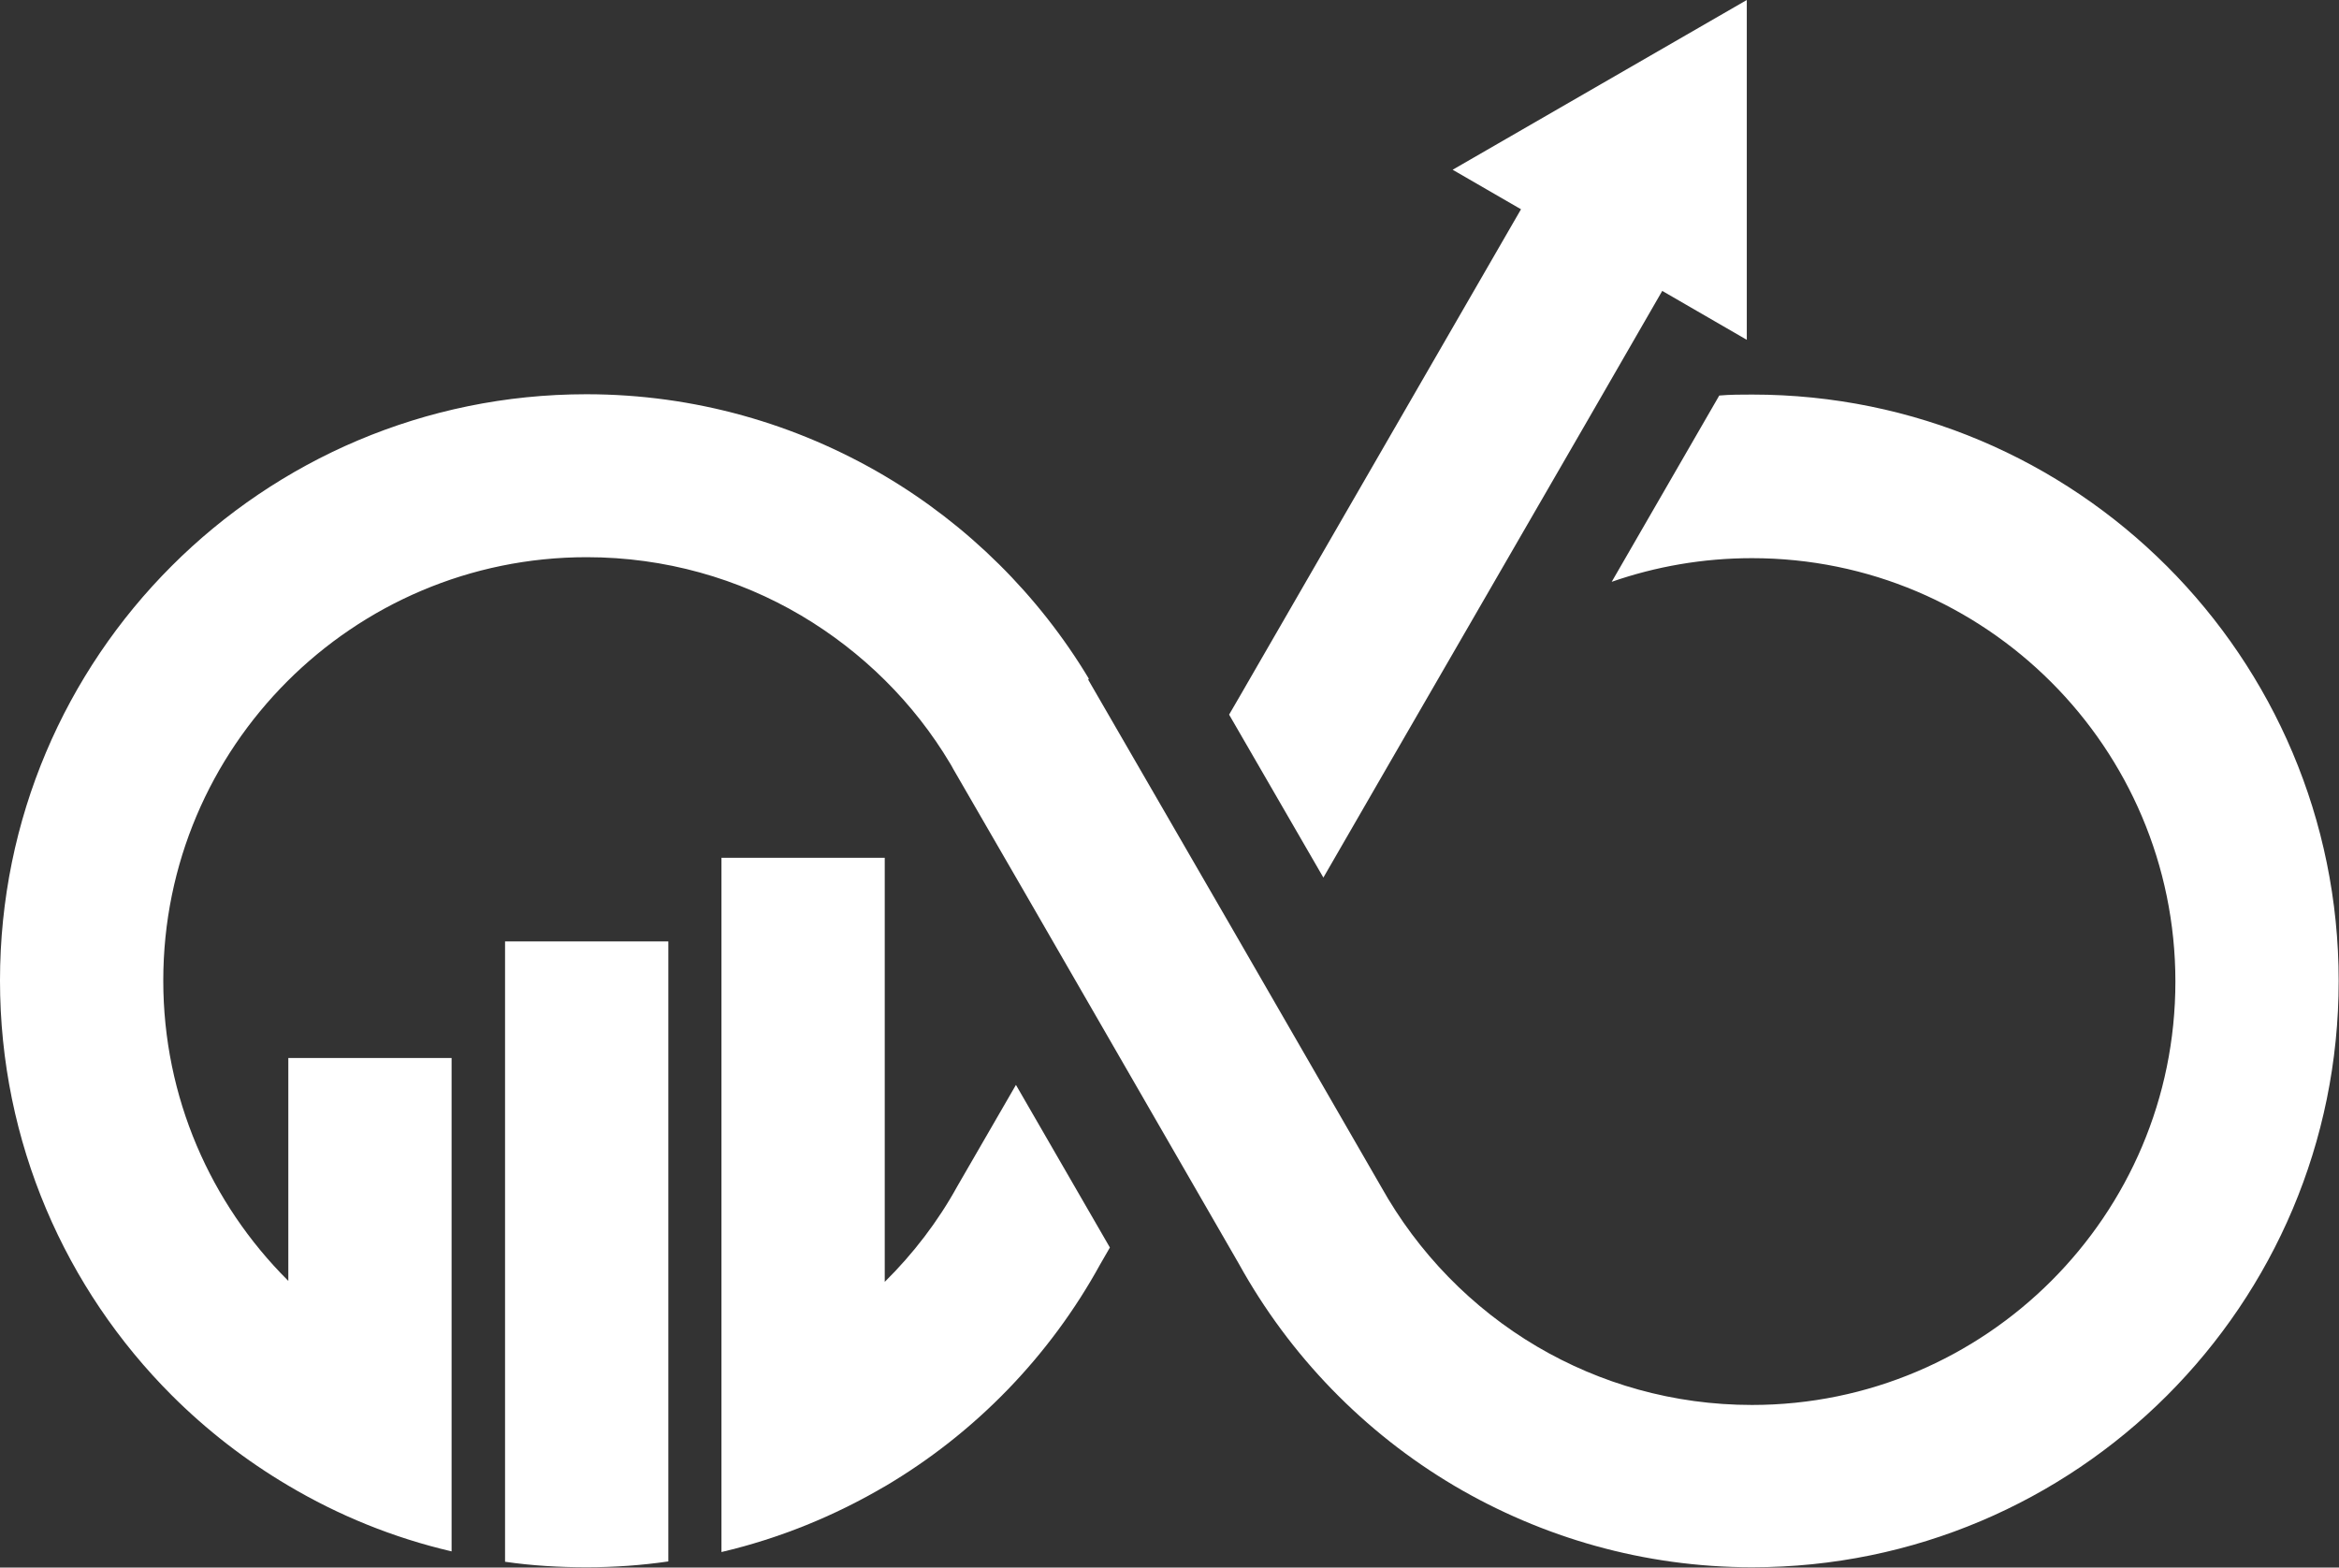
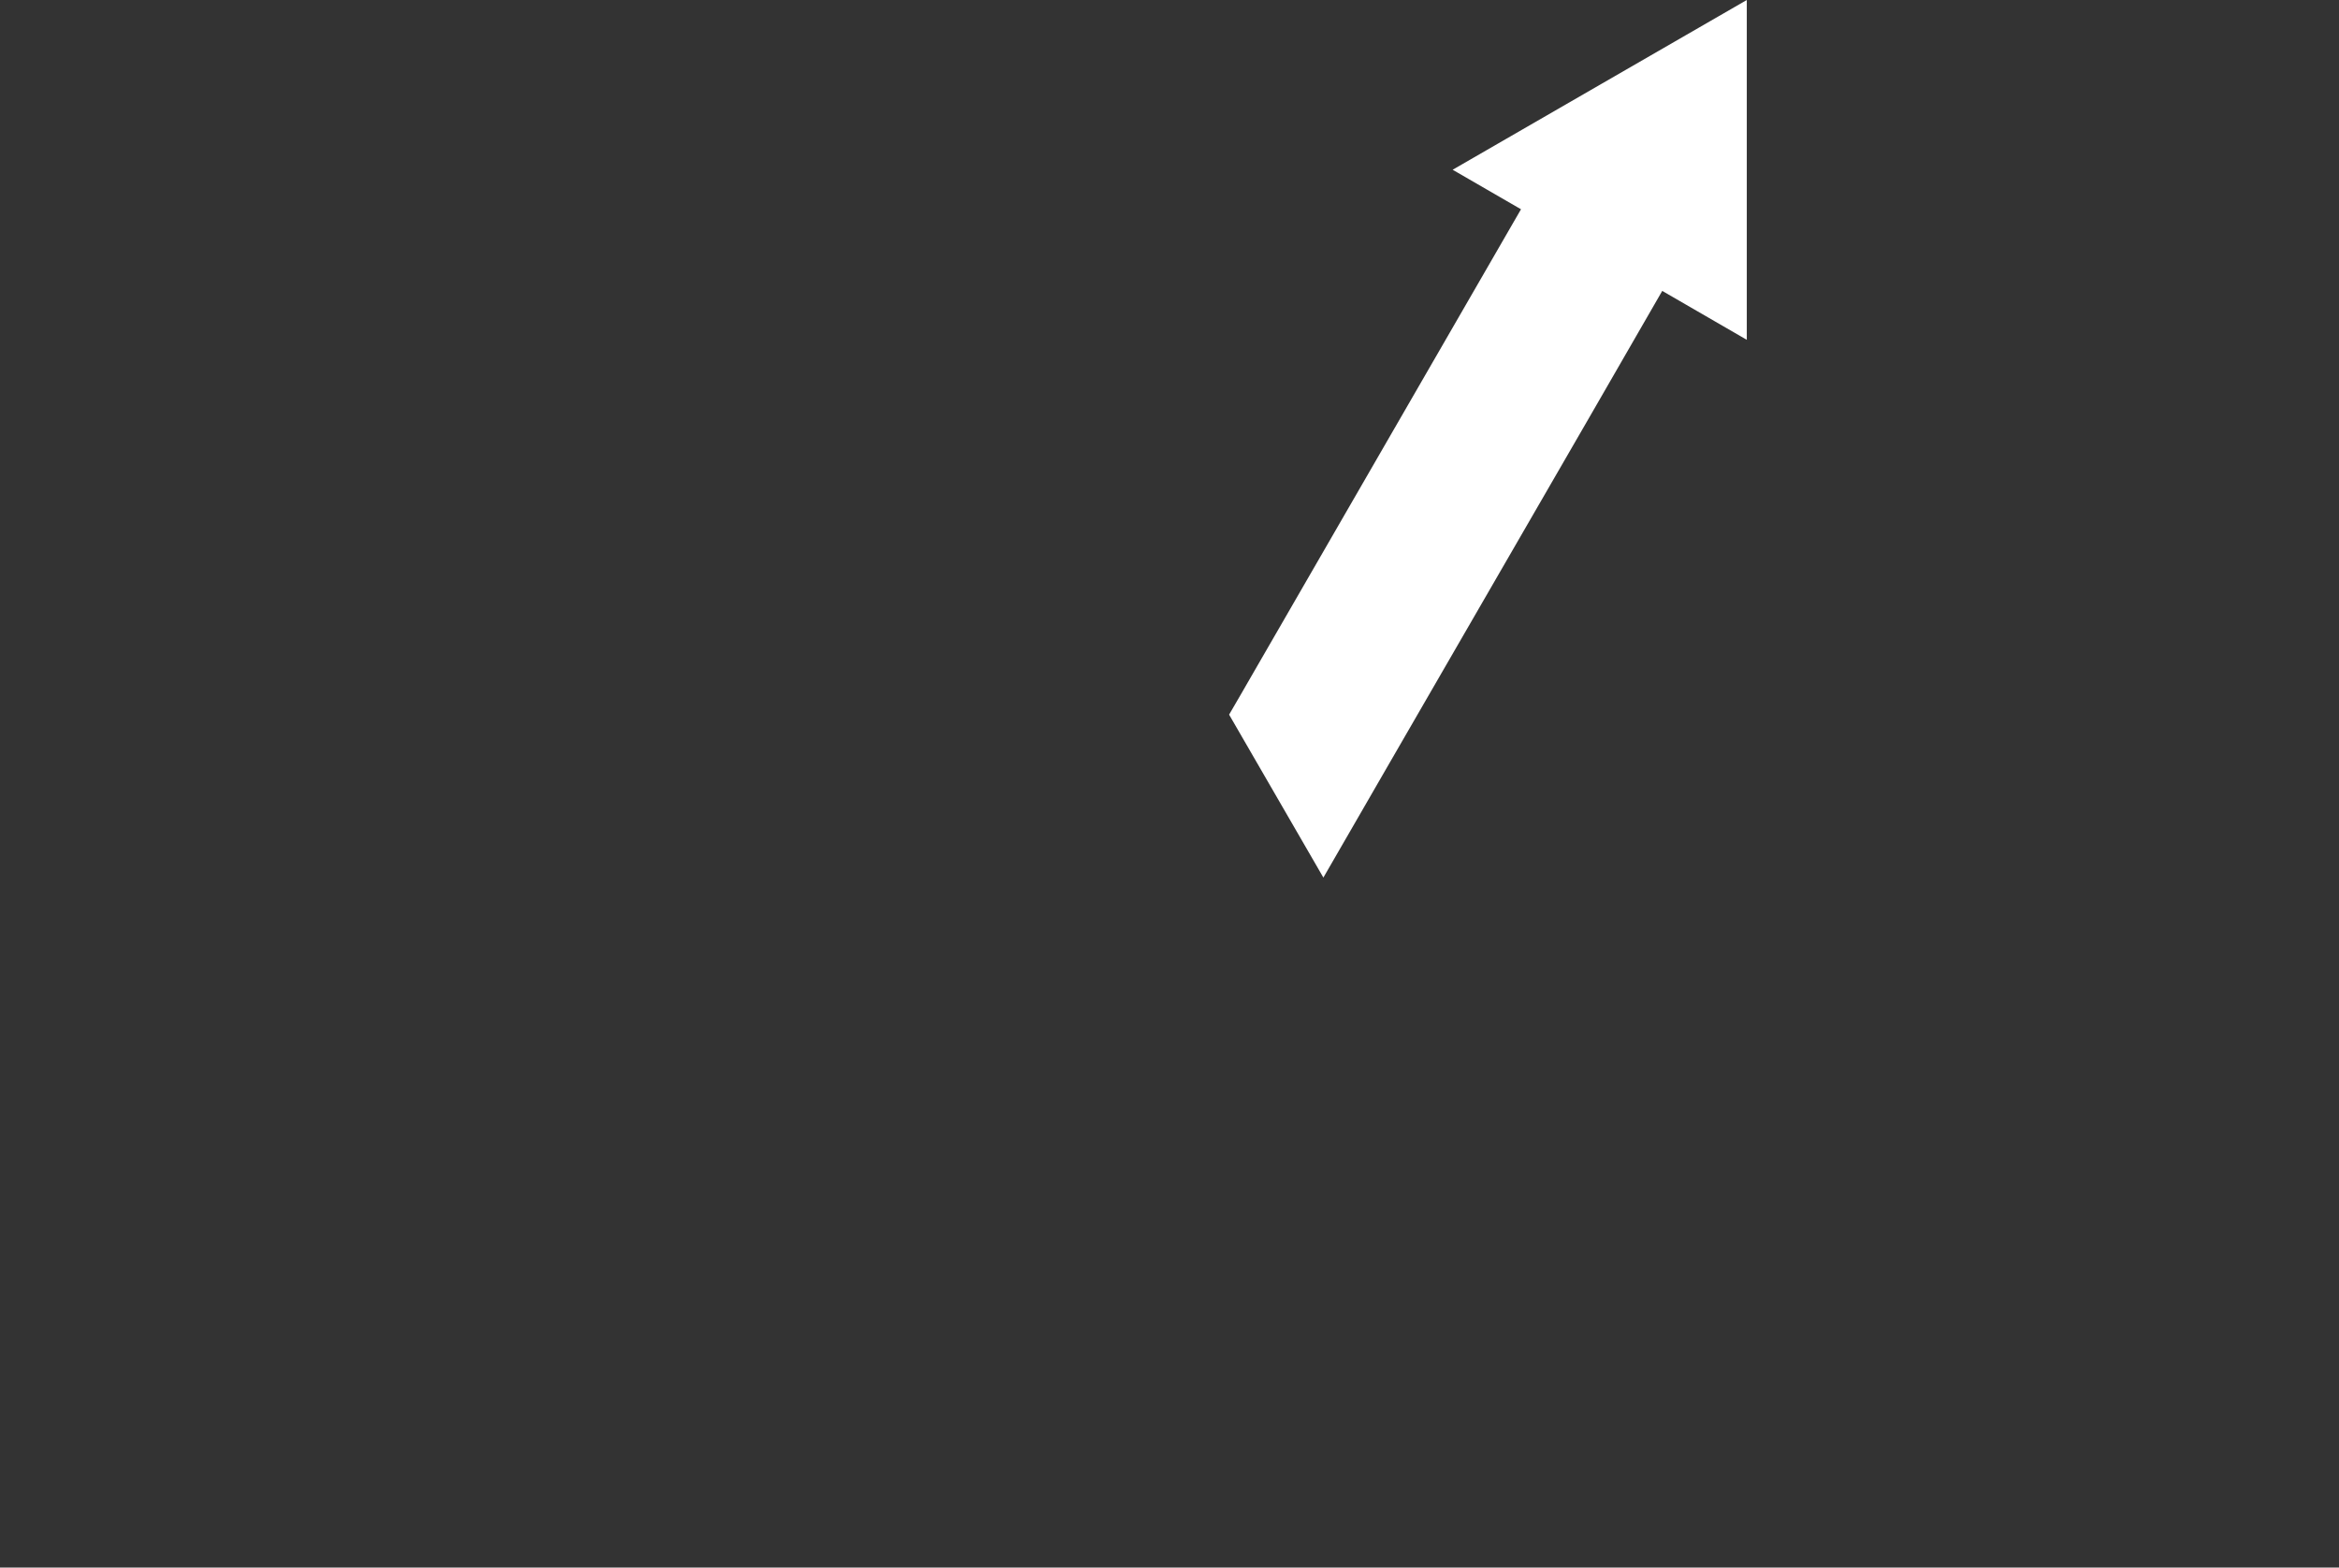
<svg xmlns="http://www.w3.org/2000/svg" id="Layer_2" viewBox="0 0 72.2 48.39">
  <rect x="0" y="0" width="72.2" height="48.39" fill="#333333" stroke="none" />
  <defs>
    <style>.cls-1{fill:#fff;fill-rule:evenodd;}</style>
  </defs>
  <g id="Layer_6">
-     <path class="cls-1" d="M33.61,20.95c-1.55-2.58-3.73-4.74-6.32-6.27-2.7-1.59-5.84-2.51-9.19-2.51-5,0-9.53,2.03-12.8,5.3-3.28,3.28-5.3,7.8-5.3,12.8s2.03,9.53,5.3,12.8c1.07,1.07,2.28,2.01,3.6,2.79,1.55.92,3.24,1.61,5.04,2.03v-15.23h-5.04v6.88s-.02-.02-.03-.03c-2.36-2.36-3.83-5.63-3.83-9.24s1.46-6.87,3.83-9.24c2.36-2.36,5.63-3.83,9.24-3.83,2.42,0,4.69.66,6.62,1.8,1.89,1.12,3.48,2.69,4.6,4.57.03.05.06.1.09.16,2.95,5.09,5.88,10.19,8.82,15.28,1.57,2.84,3.87,5.21,6.66,6.86,2.7,1.59,5.84,2.51,9.19,2.51,5,0,9.53-2.03,12.8-5.3,3.28-3.28,5.3-7.8,5.3-12.8s-2.03-9.53-5.3-12.8c-3.28-3.28-7.8-5.3-12.8-5.3-.34,0-.68,0-1.02.03l-3.32,5.75c1.35-.47,2.81-.73,4.33-.73,3.61,0,6.87,1.46,9.24,3.83,2.36,2.36,3.83,5.63,3.83,9.24s-1.46,6.87-3.83,9.24c-2.36,2.36-5.63,3.83-9.24,3.83-2.43,0-4.69-.66-6.63-1.8-2.02-1.19-3.68-2.9-4.82-4.94-3.01-5.22-6.02-10.44-9.04-15.65h0Z" />
-     <path class="cls-1" d="M27.31,26.48h-5.04v21.43c1.79-.42,3.48-1.11,5.03-2.02,0,0,.01,0,.02-.01,2.78-1.64,5.08-4.01,6.64-6.85l.3-.52-2.9-5.02-1.81,3.13c-.6,1.09-1.36,2.08-2.24,2.95v-13.08h0Z" />
    <polygon class="cls-1" points="46.95 6.46 38.45 21.18 38.37 21.32 37.94 22.06 40.85 27.09 42.94 23.47 49.05 12.9 51.31 8.98 53.92 10.49 53.92 5.24 53.92 0 49.38 2.62 44.84 5.24 46.95 6.46 46.95 6.46" />
-     <path class="cls-1" d="M20.63,43.1v-14.04h-5.04v19.15c.82.12,1.67.17,2.52.17s1.7-.06,2.52-.18v-5.11h0Z" />
  </g>
</svg>